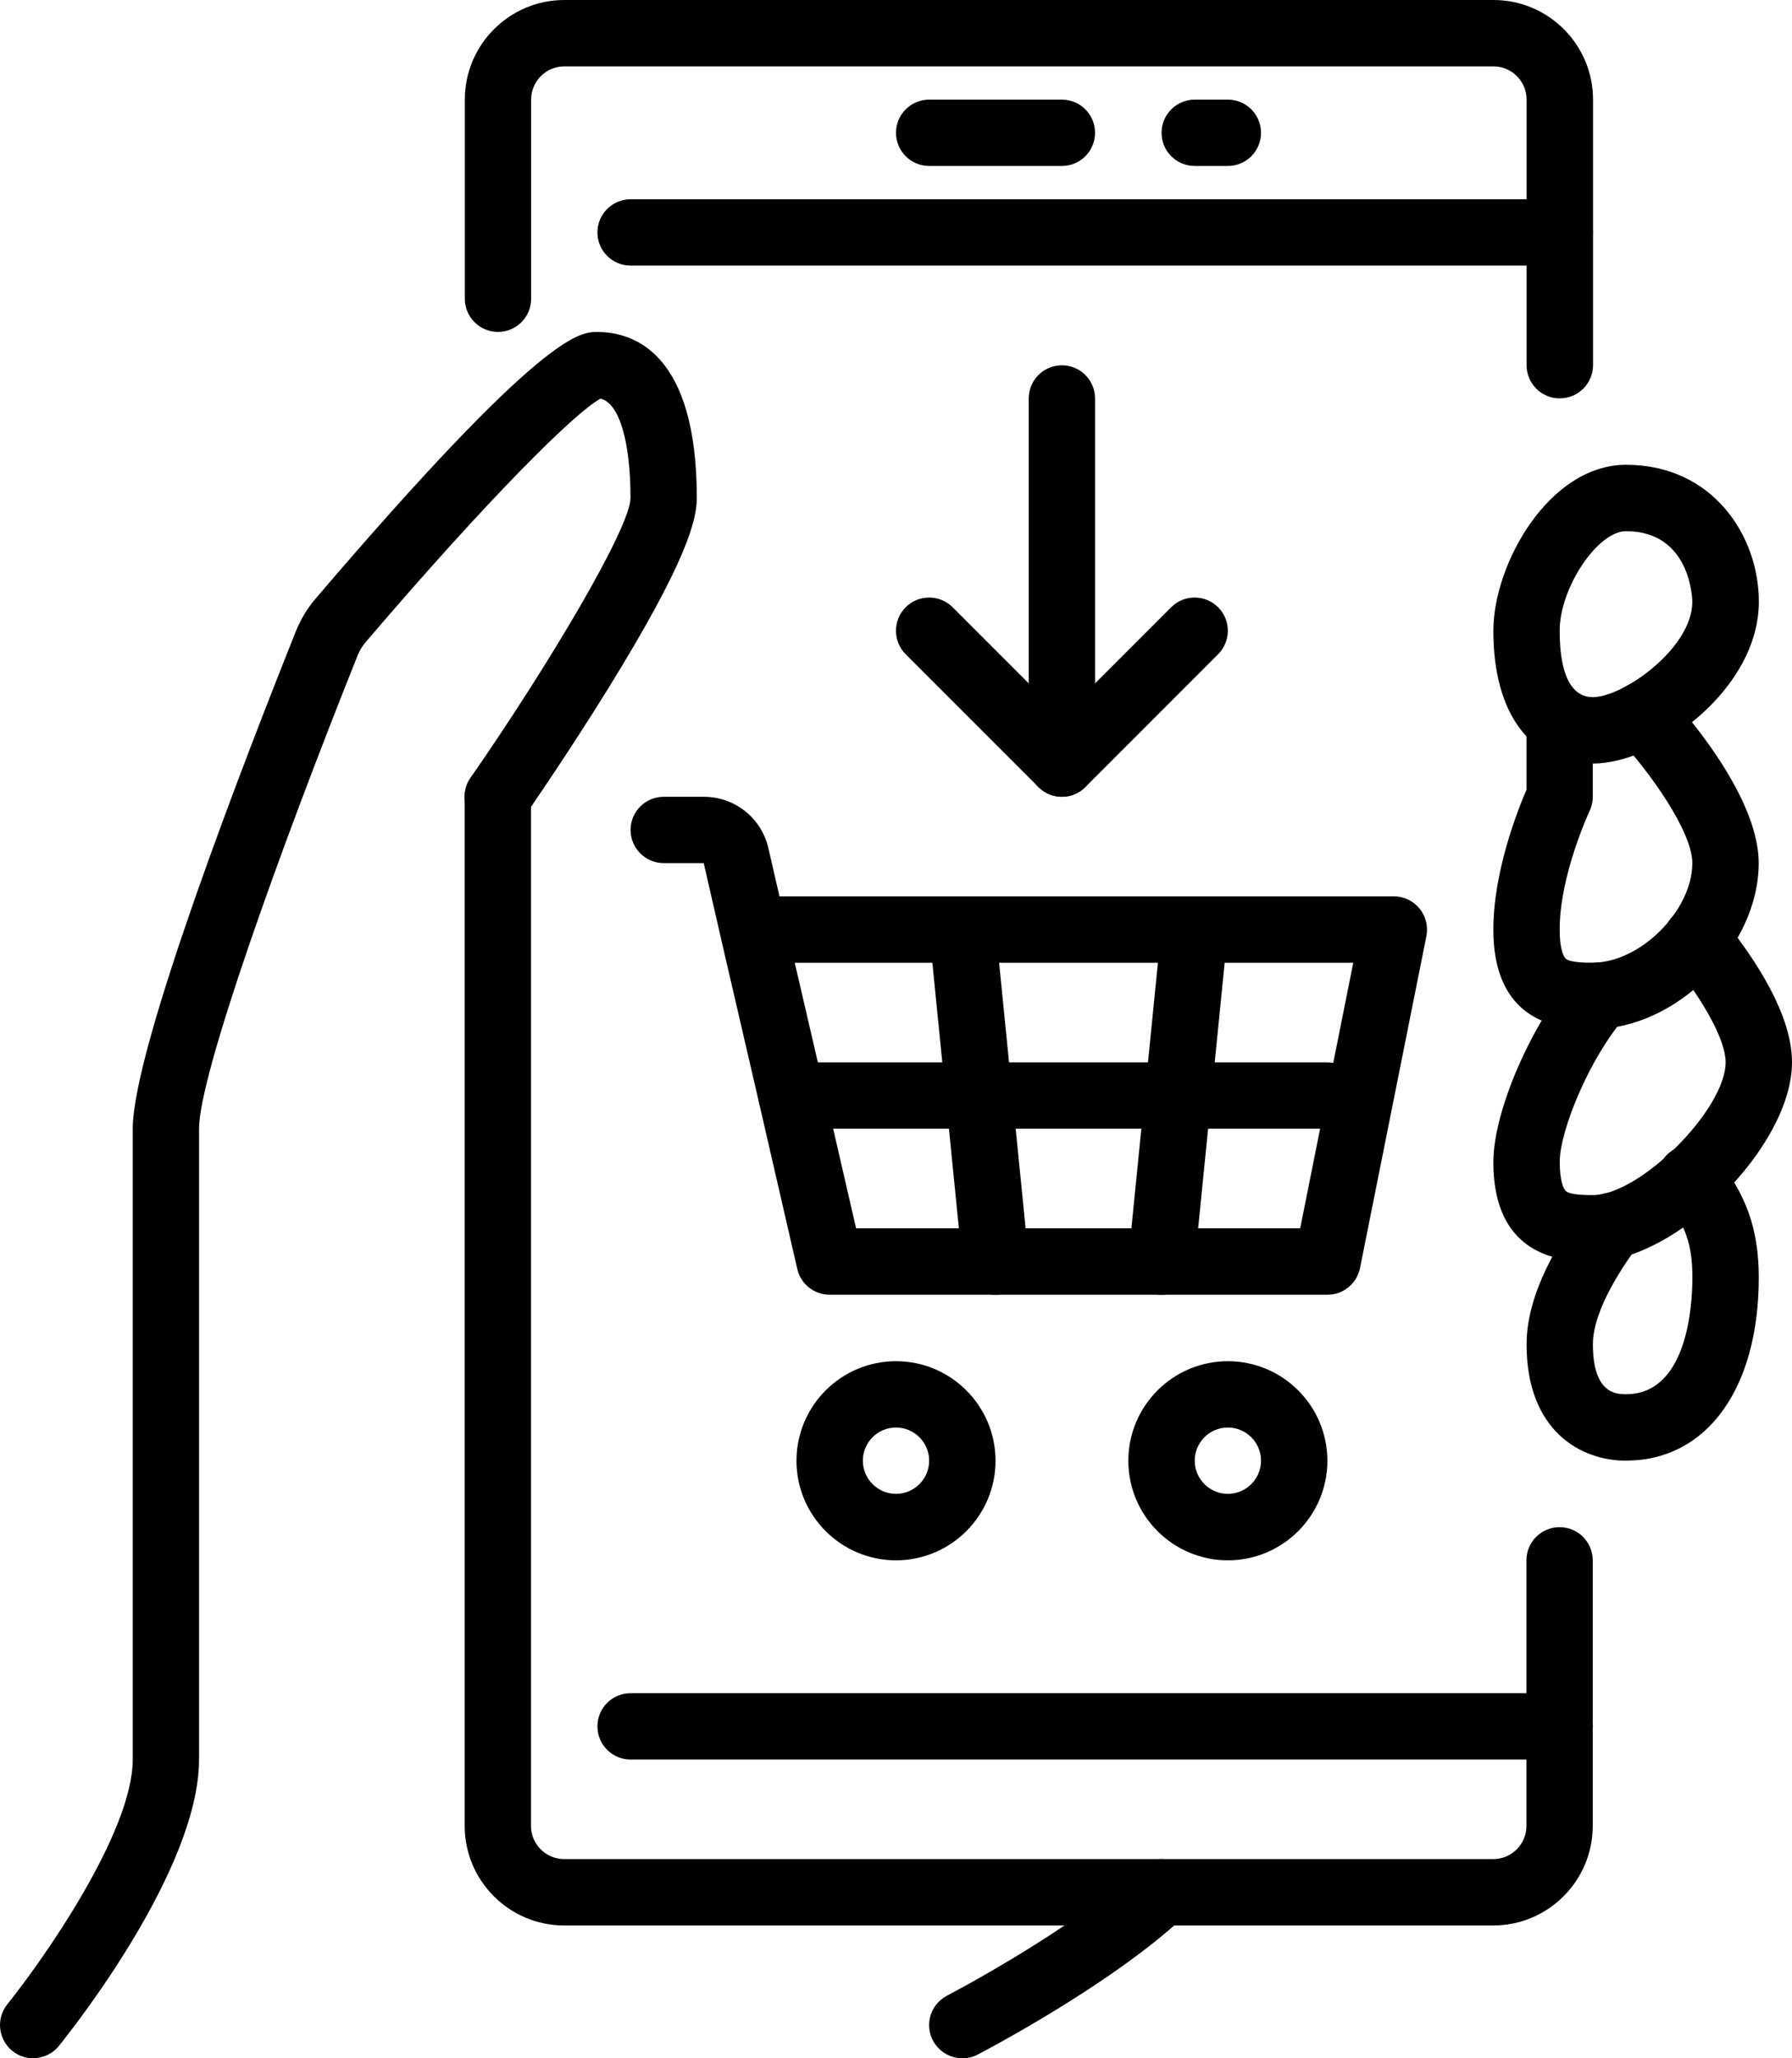
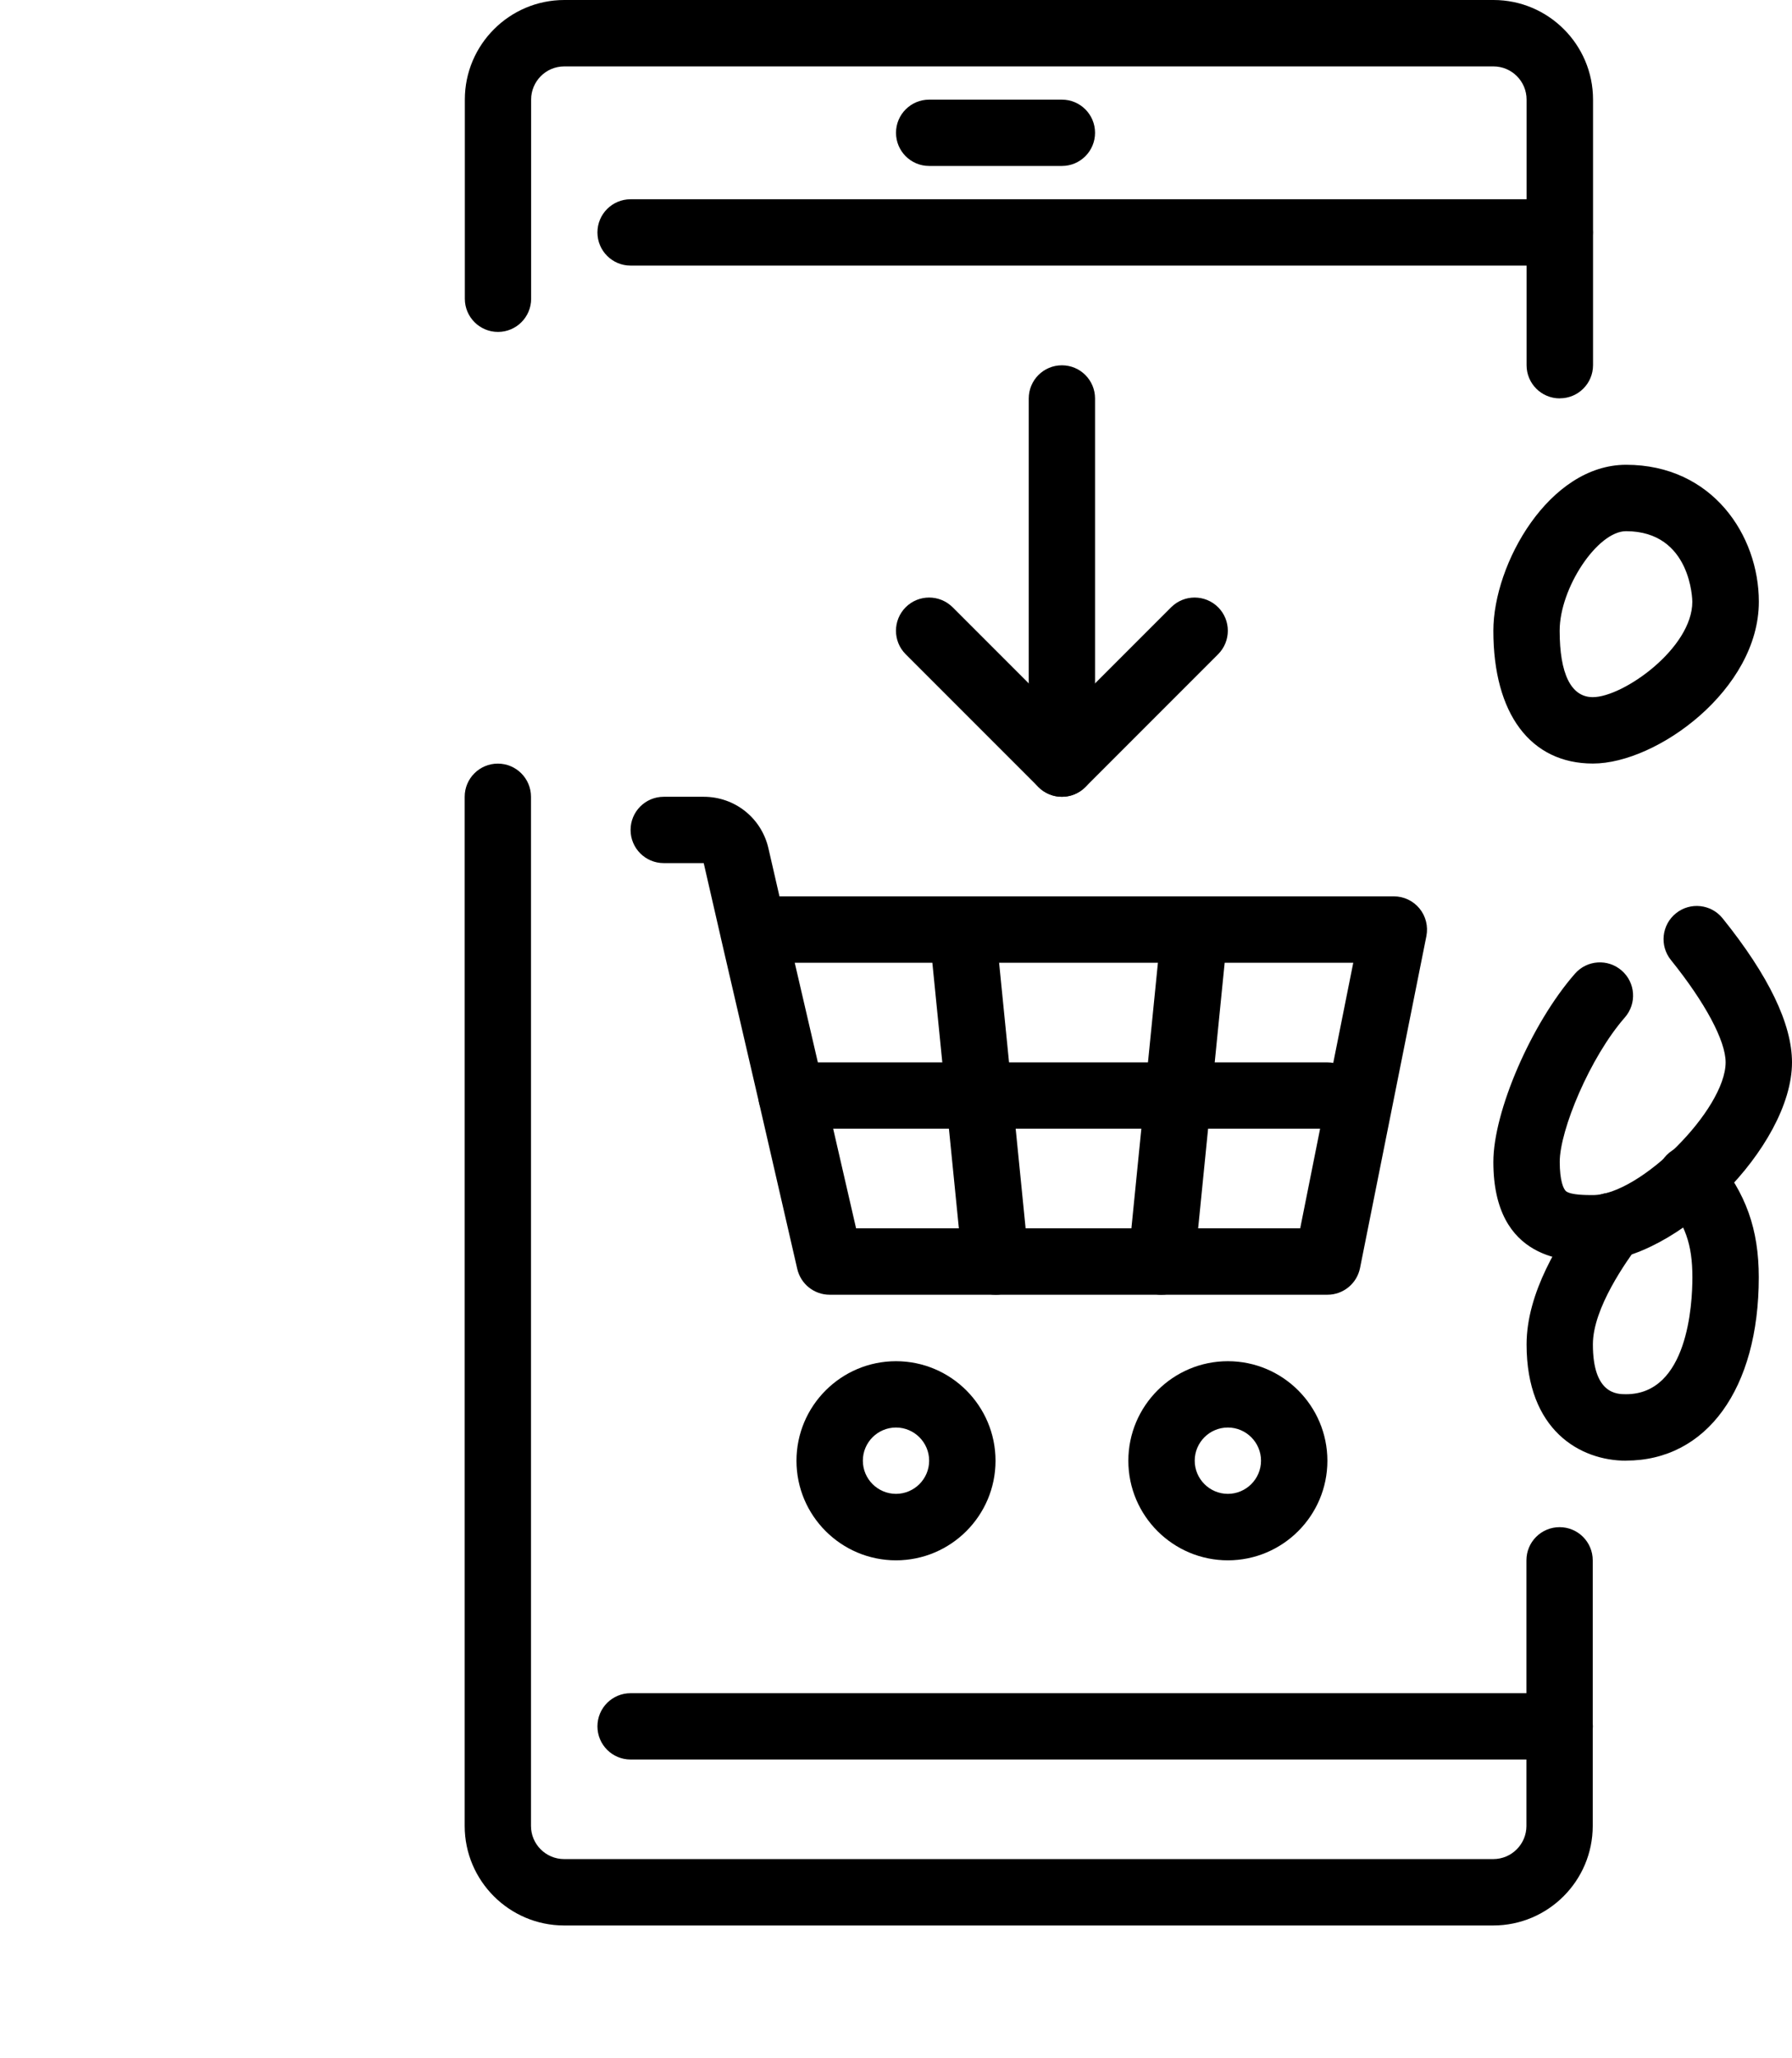
<svg xmlns="http://www.w3.org/2000/svg" width="246.5" height="283.02">
  <g>
    <title>Layer 1</title>
    <path id="svg_1" fill="#000000" d="m214.55,54.78c-2.52,0 -4.56,-2.04 -4.56,-4.56l0,-36.53c0,-2.52 -2.05,-4.56 -4.56,-4.56l-127.81,0c-2.52,0 -4.56,2.05 -4.56,4.56l0,27.39c0,2.52 -2.04,4.56 -4.56,4.56s-4.56,-2.04 -4.56,-4.56l0,-27.39c0,-7.55 6.14,-13.69 13.69,-13.69l127.81,0c7.55,0 13.69,6.14 13.69,13.69l0,36.52c0,2.52 -2.04,4.56 -4.56,4.56l-0.02,0.01z" />
    <path id="svg_2" fill="#000000" d="m205.42,264.76l-127.81,0c-7.55,0 -13.69,-6.14 -13.69,-13.69l0,-141.51c0,-2.52 2.04,-4.56 4.56,-4.56s4.56,2.04 4.56,4.56l0,141.51c0,2.52 2.05,4.56 4.56,4.56l127.81,0c2.52,0 4.56,-2.05 4.56,-4.56l0,-36.52c0,-2.52 2.04,-4.56 4.56,-4.56s4.56,2.04 4.56,4.56l0,36.52c0,7.55 -6.14,13.69 -13.69,13.69l0.02,0z" />
    <path id="svg_3" fill="#000000" d="m214.55,36.52l-127.81,0c-2.52,0 -4.56,-2.04 -4.56,-4.56s2.04,-4.56 4.56,-4.56l127.81,0c2.52,0 4.56,2.04 4.56,4.56s-2.04,4.56 -4.56,4.56z" />
    <path id="svg_4" fill="#000000" d="m146.07,22.82l-18.26,0c-2.52,0 -4.56,-2.04 -4.56,-4.56s2.04,-4.56 4.56,-4.56l18.26,0c2.52,0 4.56,2.04 4.56,4.56s-2.04,4.56 -4.56,4.56z" />
-     <path id="svg_5" fill="#000000" d="m168.9,22.82l-4.56,0c-2.52,0 -4.56,-2.04 -4.56,-4.56s2.04,-4.56 4.56,-4.56l4.56,0c2.52,0 4.56,2.04 4.56,4.56s-2.04,4.56 -4.56,4.56z" />
    <path id="svg_6" fill="#000000" d="m214.55,241.94l-127.81,0c-2.52,0 -4.56,-2.04 -4.56,-4.56s2.04,-4.56 4.56,-4.56l127.81,0c2.52,0 4.56,2.04 4.56,4.56s-2.04,4.56 -4.56,4.56z" />
-     <path id="svg_7" fill="#000000" d="m4.56,283.02c-1.01,0 -2.02,-0.33 -2.86,-1.01c-1.96,-1.58 -2.27,-4.46 -0.69,-6.42l0,0c4.8,-5.95 17.25,-23.61 17.25,-33.65l0,-86.73c0,-11.15 15.7,-51.57 22.45,-68.43c0.65,-1.62 1.55,-3.11 2.67,-4.43c31.35,-36.7 36.37,-36.7 38.78,-36.7c5.11,0 13.69,2.97 13.69,22.82c0,3.01 -1.37,8.69 -12.09,26.04c-5.71,9.24 -11.49,17.56 -11.55,17.65c-1.44,2.07 -4.28,2.58 -6.35,1.14c-2.07,-1.44 -2.58,-4.28 -1.14,-6.35c10.61,-15.26 21.99,-34.36 22.01,-38.48c0,-7.87 -1.6,-13.11 -4.13,-13.65c-3.42,1.81 -15.32,13.6 -32.28,33.45c-0.47,0.55 -0.87,1.21 -1.14,1.89c-10.85,27.1 -21.8,57.72 -21.8,65.04l0,86.73c0,15.06 -17.3,36.94 -19.27,39.38c-0.9,1.12 -2.22,1.7 -3.56,1.7l0.01,0.01z" />
-     <path id="svg_8" fill="#000000" d="m132.38,283.02c-1.65,0 -3.24,-0.9 -4.06,-2.46c-1.16,-2.24 -0.29,-4.99 1.95,-6.15c0.17,-0.09 17.18,-8.96 26.37,-17.54c1.84,-1.72 4.73,-1.62 6.45,0.22c1.72,1.84 1.62,4.73 -0.22,6.45c-10.12,9.45 -27.66,18.59 -28.4,18.98c-0.67,0.35 -1.39,0.51 -2.1,0.51l0.01,-0.01z" />
    <path id="svg_9" fill="#000000" d="m219.11,104.99c-8.57,0 -13.69,-6.83 -13.69,-18.26c0,-9.19 7.67,-22.82 18.26,-22.82c11.86,0 18.26,9.7 18.26,18.83c0,12.07 -14.02,22.25 -22.82,22.25l-0.01,0zm4.56,-31.95c-3.92,0 -9.13,7.81 -9.13,13.69s1.54,9.13 4.56,9.13c4.19,0 13.69,-6.73 13.69,-13.12c0,-0.1 -0.1,-9.7 -9.13,-9.7l0.01,0z" />
-     <path id="svg_10" fill="#000000" d="m219.11,141.51c-3.39,0 -13.69,0 -13.69,-13.69c0,-7.97 3.34,-16.4 4.56,-19.24l0,-9.48c0,-2.52 2.04,-4.56 4.56,-4.56s4.56,2.04 4.56,4.56l0,10.45c0,0.68 -0.15,1.35 -0.44,1.96c-0.04,0.08 -4.12,8.82 -4.12,16.3c0,2.53 0.49,3.78 0.91,4.07c0.7,0.49 2.77,0.49 3.65,0.49c6.53,0 13.69,-7.17 13.69,-13.69c0,-4.38 -5.97,-12.7 -10.22,-17.22c-1.73,-1.84 -1.64,-4.72 0.2,-6.45c1.84,-1.73 4.72,-1.64 6.45,0.19c1.3,1.38 12.7,13.76 12.7,23.48c0,11.52 -11.31,22.82 -22.82,22.82l0.01,0.01z" />
    <path id="svg_11" fill="#000000" d="m219.11,173.46c-3.39,0 -13.69,0 -13.69,-13.69c0,-6.95 5.24,-19.05 11.22,-25.88c1.66,-1.9 4.54,-2.09 6.44,-0.43c1.9,1.66 2.09,4.54 0.43,6.44c-4.82,5.51 -8.96,15.53 -8.96,19.86c0,2.53 0.49,3.77 0.91,4.07c0.71,0.5 2.77,0.5 3.65,0.5c6.48,0 18.26,-11.77 18.26,-18.26c0,-2.95 -2.81,-8.21 -7.53,-14.07c-1.58,-1.96 -1.27,-4.84 0.7,-6.42c1.96,-1.58 4.84,-1.27 6.42,0.7c6.33,7.87 9.54,14.53 9.54,19.8c0,11.52 -15.87,27.39 -27.39,27.39l0,-0.01z" />
    <path id="svg_12" fill="#000000" d="m223.68,200.85c-6.32,0 -13.69,-4.18 -13.69,-15.98c0,-7.16 4.54,-14.26 7.95,-18.97c1.48,-2.04 4.33,-2.5 6.37,-1.02c2.04,1.48 2.5,4.33 1.02,6.37c-1.54,2.12 -6.22,8.58 -6.22,13.61c0,6.85 3.32,6.85 4.56,6.85c8.47,0 9.13,-12.3 9.13,-16.07c0,-4.54 -0.99,-7.34 -3.79,-10.7c-1.61,-1.94 -1.35,-4.82 0.59,-6.43c1.94,-1.61 4.82,-1.35 6.43,0.59c4.13,4.97 5.9,9.91 5.9,16.54c0,15.31 -7.17,25.2 -18.26,25.2l0.01,0.01z" />
    <path id="svg_13" fill="#000000" d="m168.9,214.55c-7.55,0 -13.69,-6.14 -13.69,-13.69s6.14,-13.69 13.69,-13.69s13.69,6.14 13.69,13.69s-6.14,13.69 -13.69,13.69zm0,-18.26c-2.52,0 -4.56,2.05 -4.56,4.56s2.05,4.56 4.56,4.56s4.56,-2.05 4.56,-4.56s-2.05,-4.56 -4.56,-4.56z" />
    <path id="svg_14" fill="#000000" d="m123.25,214.55c-7.55,0 -13.69,-6.14 -13.69,-13.69s6.14,-13.69 13.69,-13.69s13.69,6.14 13.69,13.69s-6.14,13.69 -13.69,13.69zm0,-18.26c-2.52,0 -4.56,2.05 -4.56,4.56s2.05,4.56 4.56,4.56s4.56,-2.05 4.56,-4.56s-2.05,-4.56 -4.56,-4.56z" />
    <path id="svg_15" fill="#000000" d="m182.59,155.2l-73.72,0c-2.52,0 -4.56,-2.04 -4.56,-4.56s2.04,-4.56 4.56,-4.56l73.72,0c2.52,0 4.56,2.04 4.56,4.56s-2.04,4.56 -4.56,4.56z" />
    <path id="svg_16" fill="#000000" d="m182.59,178.03l-68.47,0c-2.13,0 -3.97,-1.47 -4.45,-3.54l-5.25,-22.82l-5.29,-22.82s0,-0.01 0,-0.02l-2.33,-10.15l-5.5,0c-2.52,0 -4.56,-2.04 -4.56,-4.56s2.04,-4.56 4.56,-4.56l5.5,0c4.28,0 7.94,2.91 8.9,7.08l1.52,6.61l84.51,0c1.37,0 2.66,0.61 3.53,1.67c0.87,1.06 1.21,2.45 0.95,3.79l-9.13,45.65c-0.43,2.13 -2.3,3.67 -4.48,3.67l-0.01,0zm-64.84,-9.13l61.1,0l7.3,-36.52l-76.83,0l4,17.23l4.44,19.29l-0.01,0z" />
    <path id="svg_17" fill="#000000" d="m159.77,178.03c-0.15,0 -0.31,0 -0.46,-0.02c-2.51,-0.25 -4.34,-2.49 -4.09,-5l4.56,-45.65c0.25,-2.51 2.49,-4.34 5,-4.09c2.51,0.25 4.34,2.49 4.09,5l-4.56,45.65c-0.24,2.35 -2.22,4.11 -4.54,4.11z" />
    <path id="svg_18" fill="#000000" d="m136.94,178.03c-2.32,0 -4.3,-1.76 -4.54,-4.11l-4.56,-45.65c-0.25,-2.51 1.58,-4.75 4.09,-5c2.51,-0.25 4.75,1.58 5,4.09l4.56,45.65c0.25,2.51 -1.58,4.75 -4.09,5c-0.15,0.02 -0.31,0.02 -0.46,0.02z" />
    <path id="svg_19" fill="#000000" d="m146.07,109.56c-1.17,0 -2.34,-0.45 -3.23,-1.34l-18.26,-18.26c-1.78,-1.78 -1.78,-4.67 0,-6.46c1.78,-1.78 4.67,-1.78 6.46,0l15.03,15.03l15.03,-15.03c1.78,-1.78 4.67,-1.78 6.46,0c1.78,1.78 1.78,4.67 0,6.46l-18.26,18.26c-0.89,0.89 -2.06,1.34 -3.23,1.34z" />
    <path id="svg_20" fill="#000000" d="m146.07,109.56c-2.52,0 -4.56,-2.04 -4.56,-4.56l0,-50.21c0,-2.52 2.04,-4.56 4.56,-4.56s4.56,2.04 4.56,4.56l0,50.21c0,2.52 -2.04,4.56 -4.56,4.56z" />
  </g>
</svg>